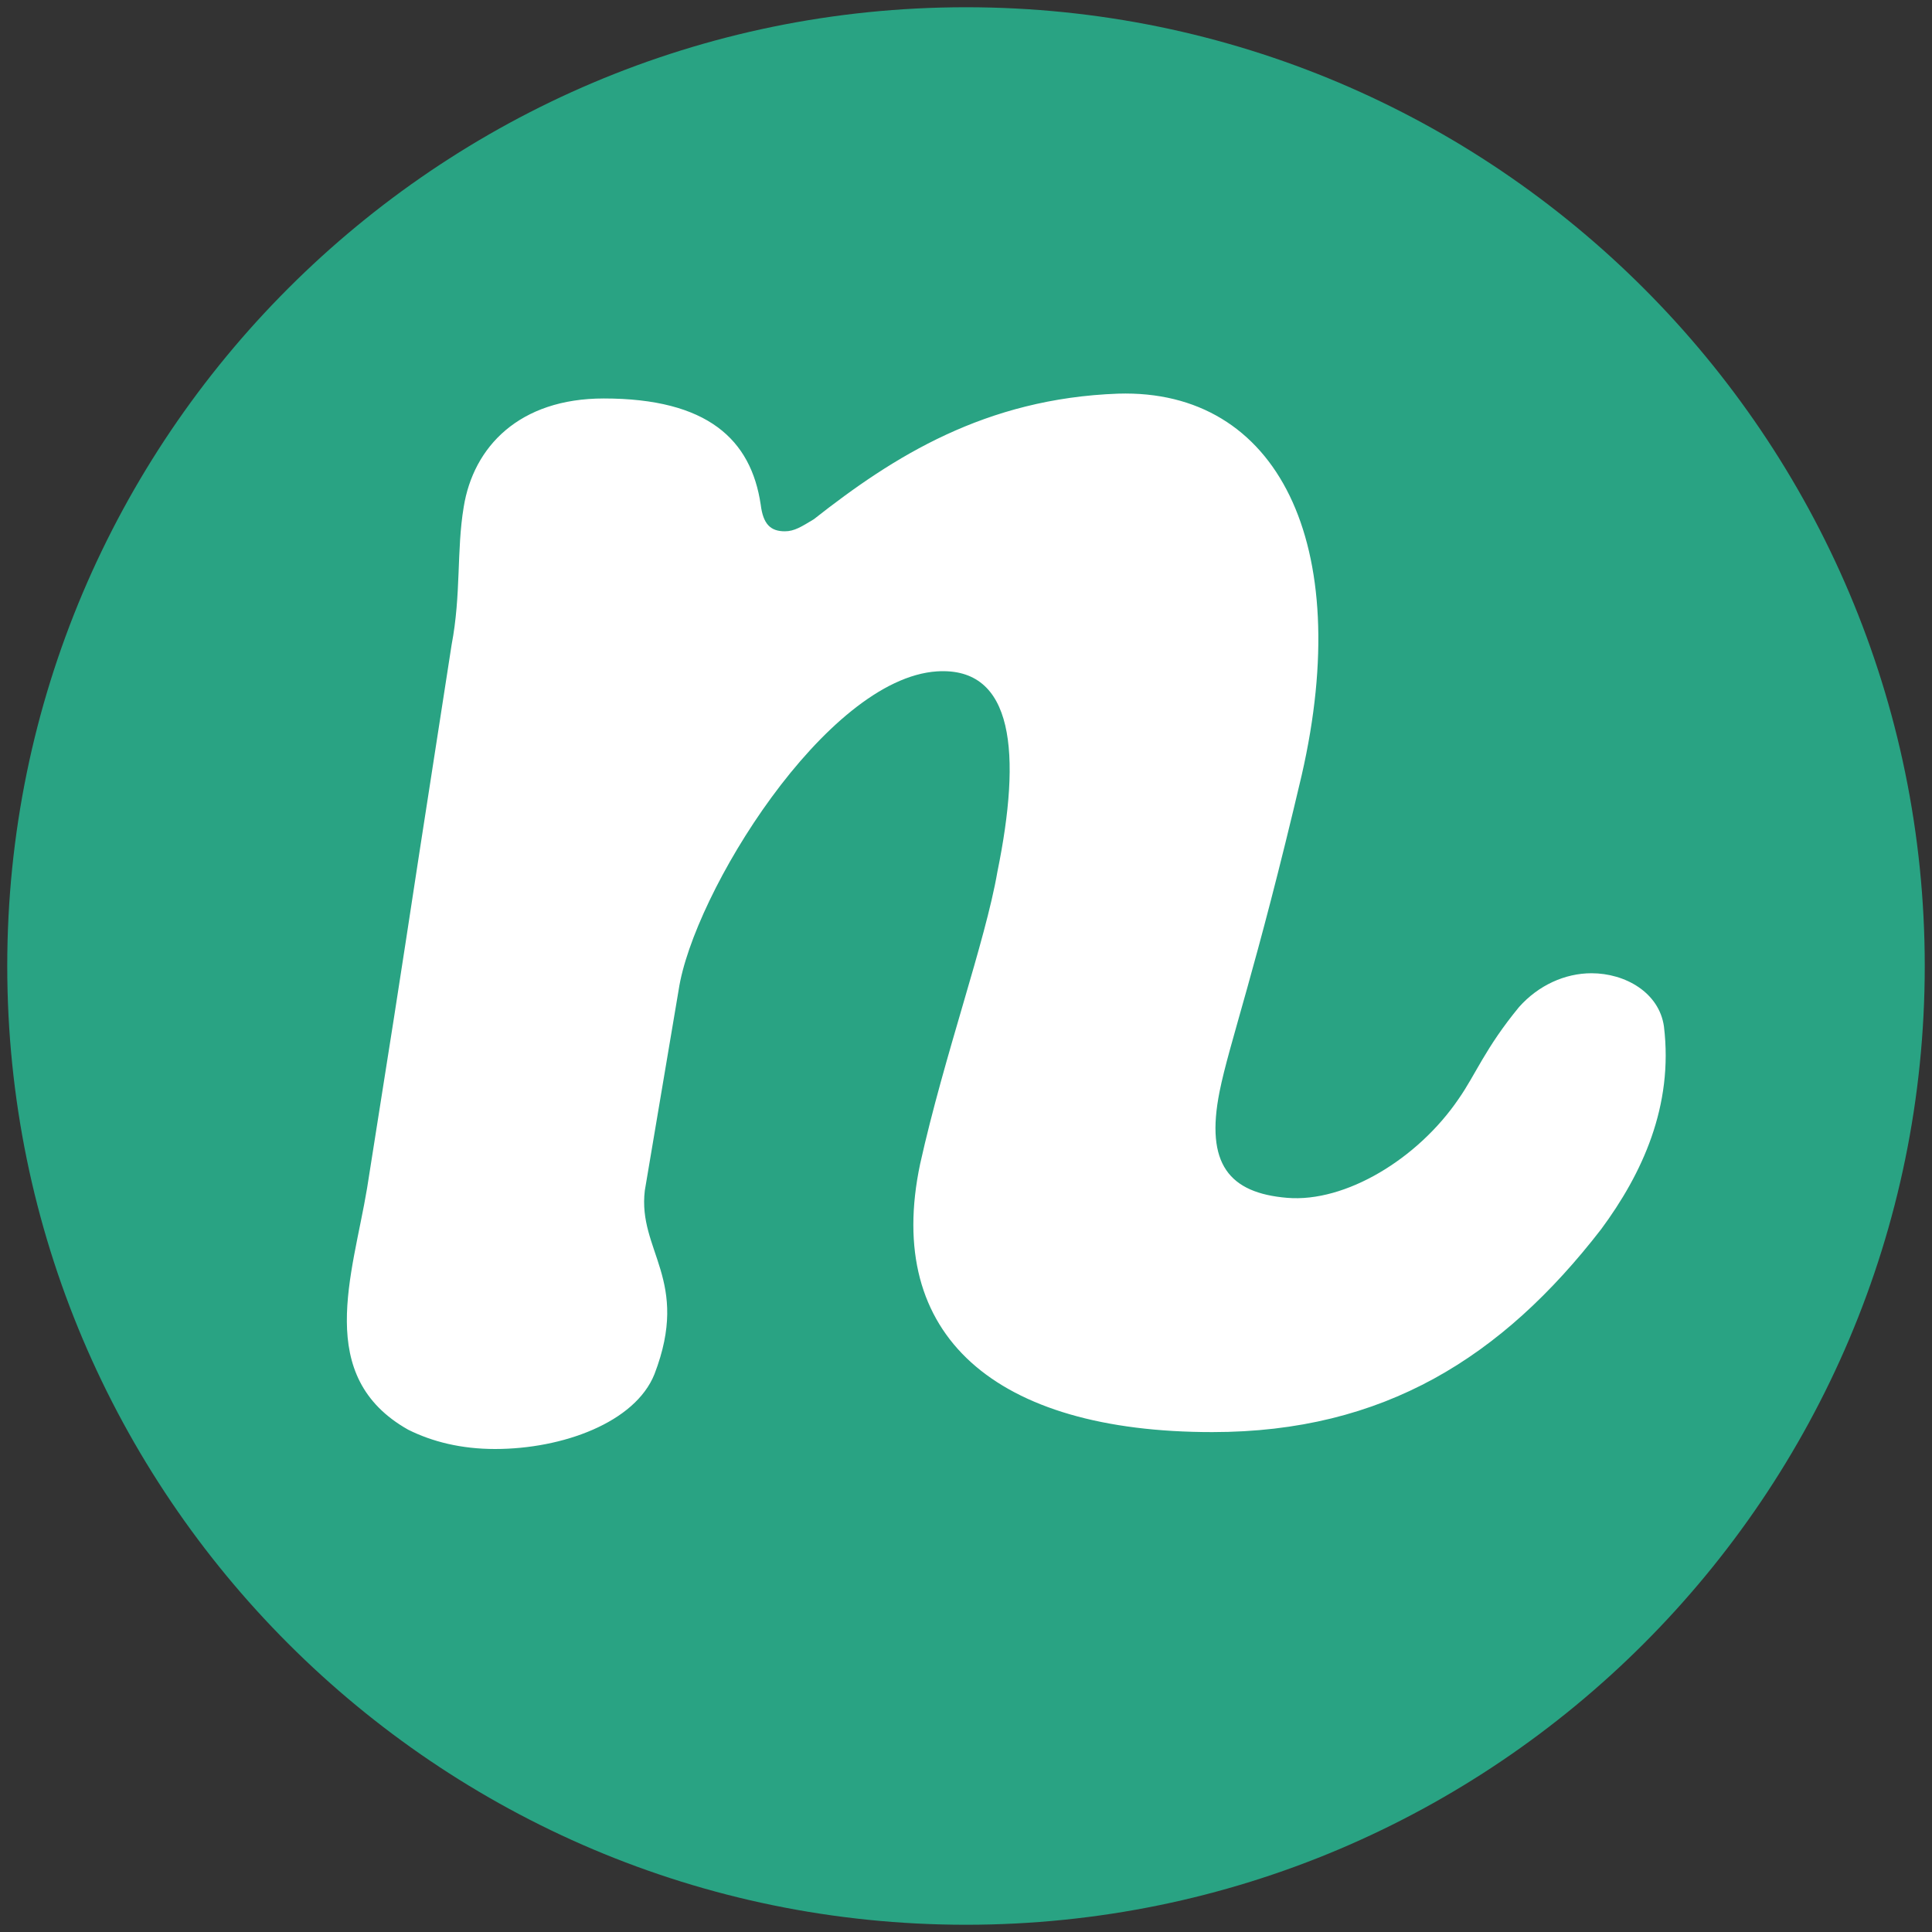
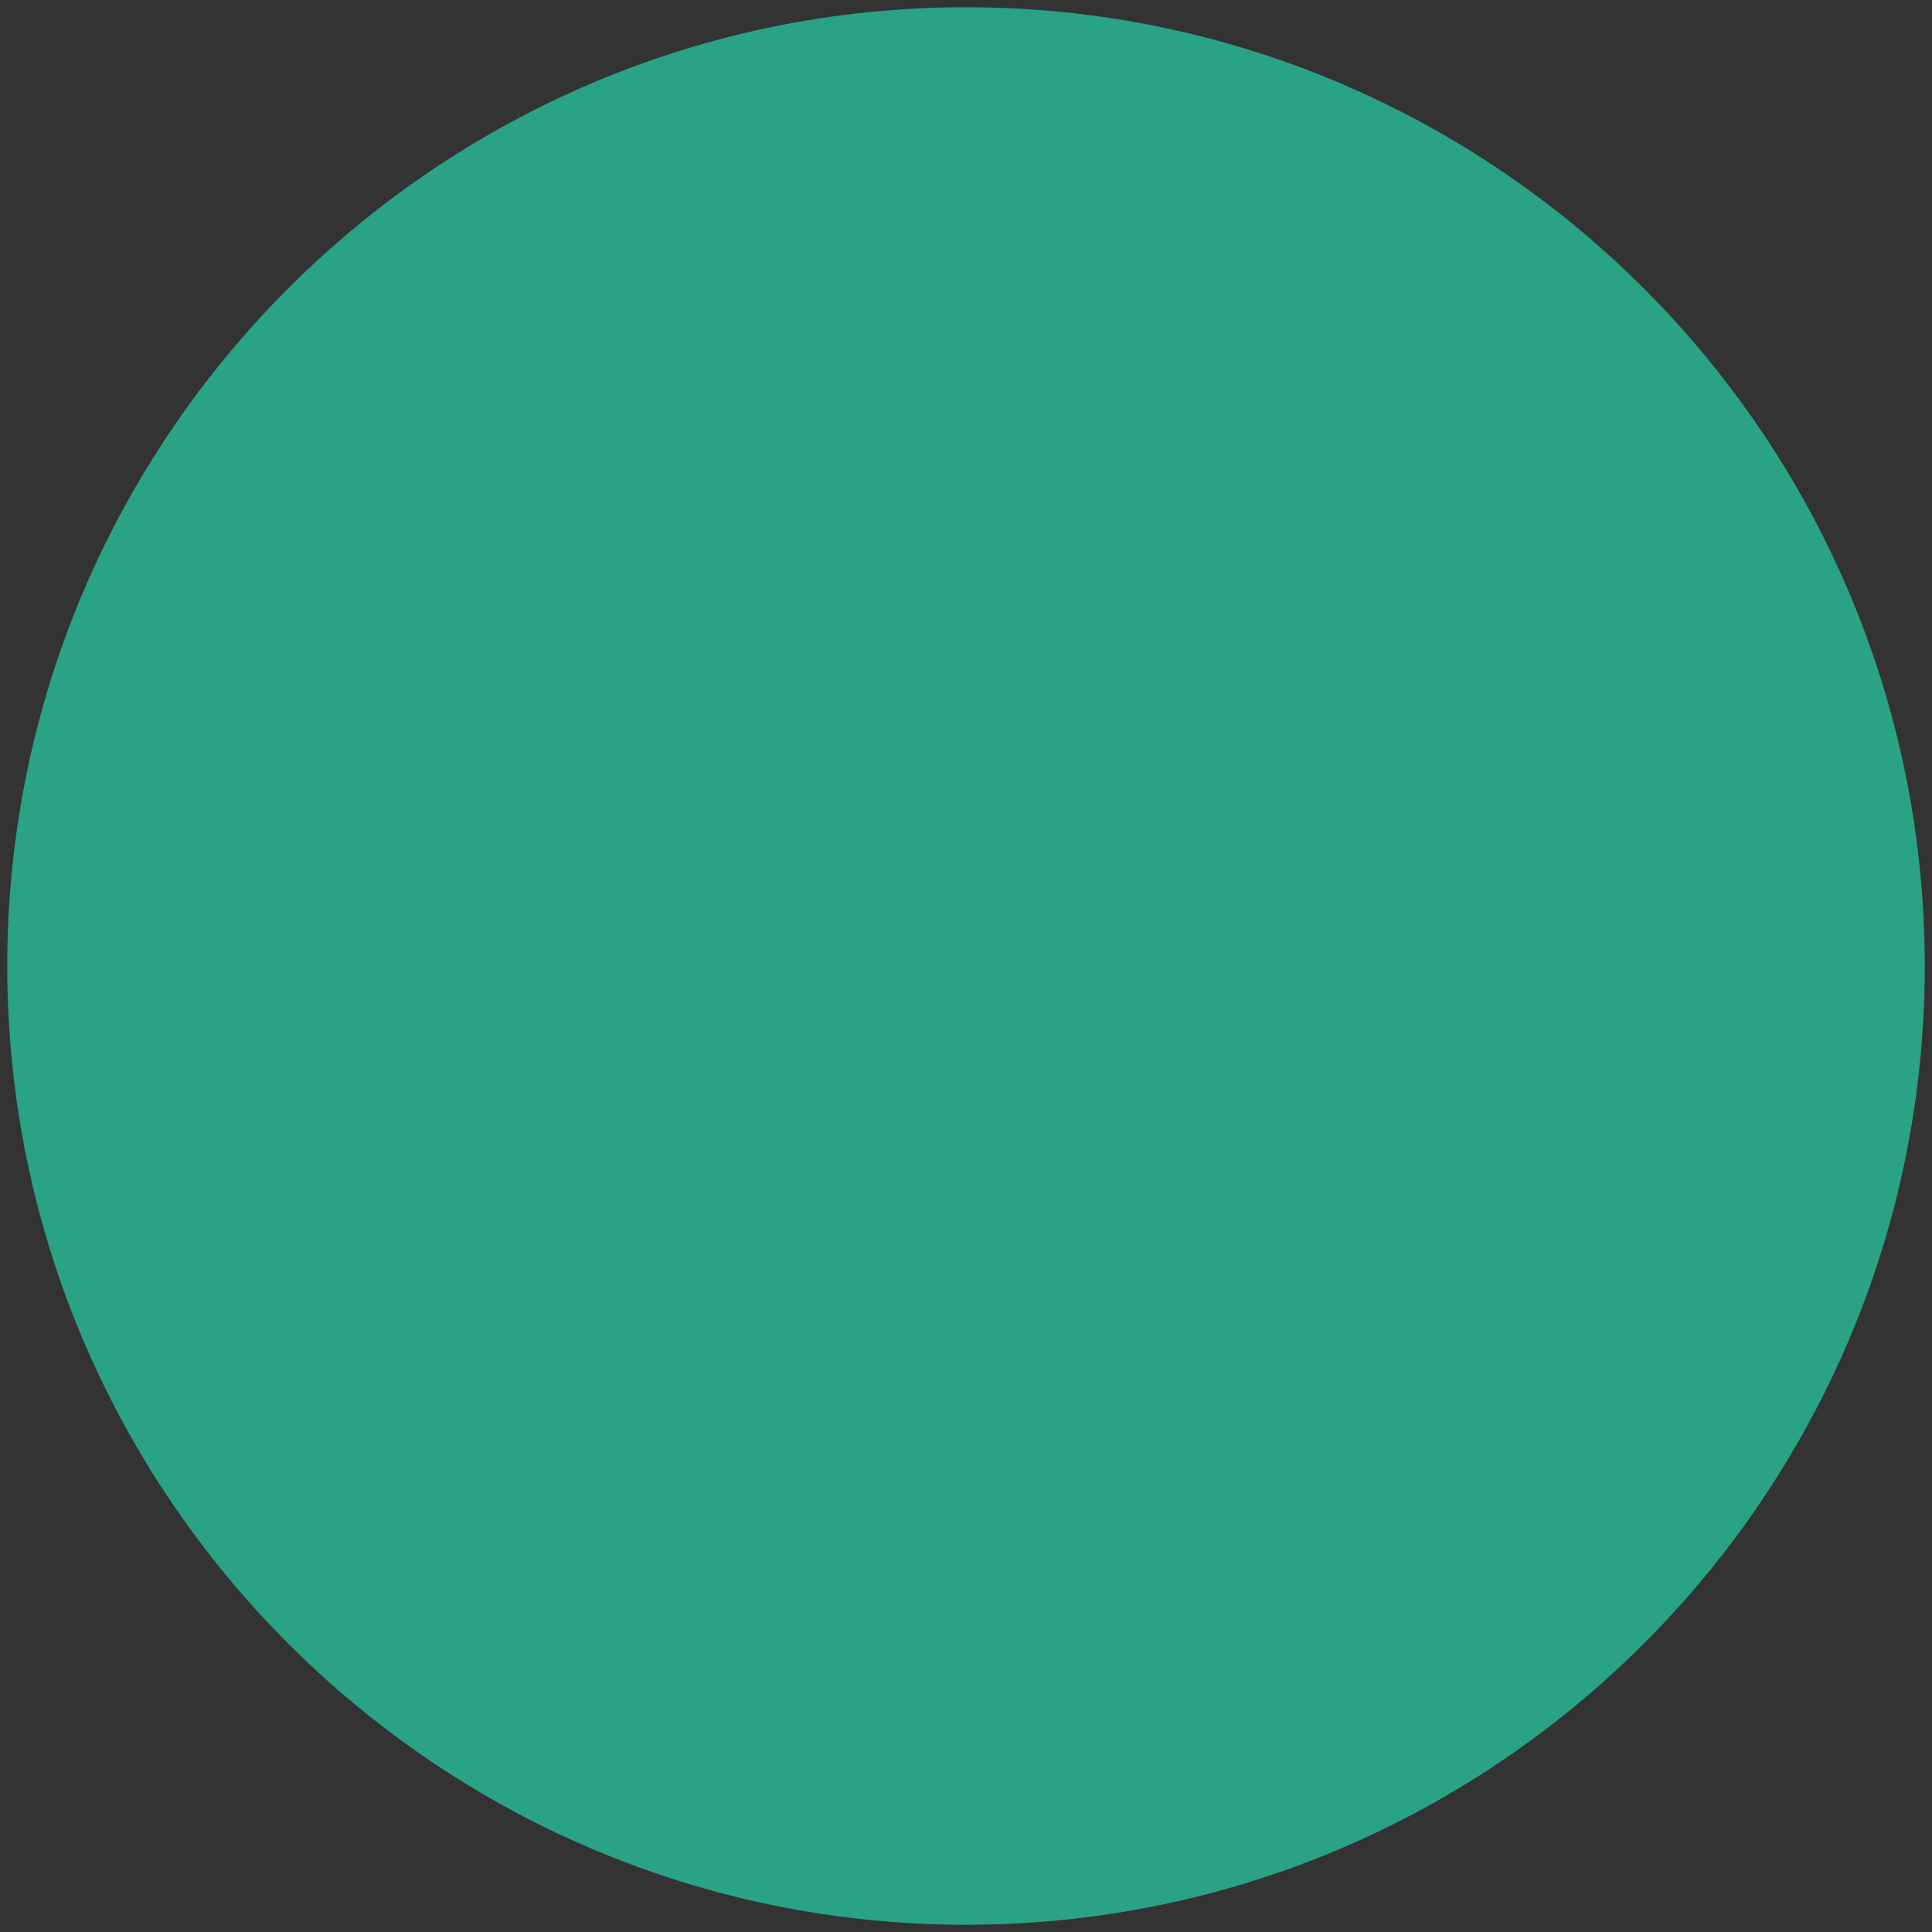
<svg xmlns="http://www.w3.org/2000/svg" width="80" height="80" viewBox="0 0 80 80" fill="none">
  <rect x="0" y="0" width="80" height="80" fill="#333333" stroke="none" />
  <path d="M40 79.7C18.1 79.7 0.3 61.9 0.3 40C0.3 18.1 18.1 0.3 40 0.3C61.9 0.3 79.7 18.1 79.7 40C79.7 61.9 61.9 79.7 40 79.7Z" fill="#29A383" />
-   <path d="M15.2 49.2C17.4 35.3 16.1 43.4 18.7 26.7C19.1 24.6 18.9 22.8 19.2 21C19.6 18.5 21.5 16.5 25 16.5C29.3 16.5 31.1 18.2 31.5 20.9C31.6 21.7 31.9 22 32.5 22C32.9 22 33.2 21.8 33.7 21.5C37 18.9 40.8 16.5 46.3 16.3C52.9 16.1 56.1 22.5 53.9 32.1C52 40.2 50.9 43.2 50.5 45.2C49.9 48.2 50.9 49.4 53.3 49.6C55.7 49.8 58.7 48 60.4 45.5C61.1 44.5 61.5 43.4 62.9 41.7C63.7 40.8 64.8 40.3 65.9 40.3C67.3 40.3 68.7 41.1 68.9 42.5C69.3 45.8 68 48.6 66.3 50.9C62.2 56.2 57.3 59.3 50.2 59.3C41.2 59.3 36.6 55.3 38.1 48.2C39.1 43.7 40.8 39 41.3 36.1C42.3 31.2 42 27.6 38.8 27.8C34.2 28.1 28.7 37 28.1 41L26.7 49.3C26.4 51.8 28.6 53 27.1 56.9C26.3 58.9 23.3 60 20.5 60C19.1 60 17.9 59.7 16.9 59.2C13 57 14.6 52.8 15.2 49.2Z" fill="white" />
</svg>